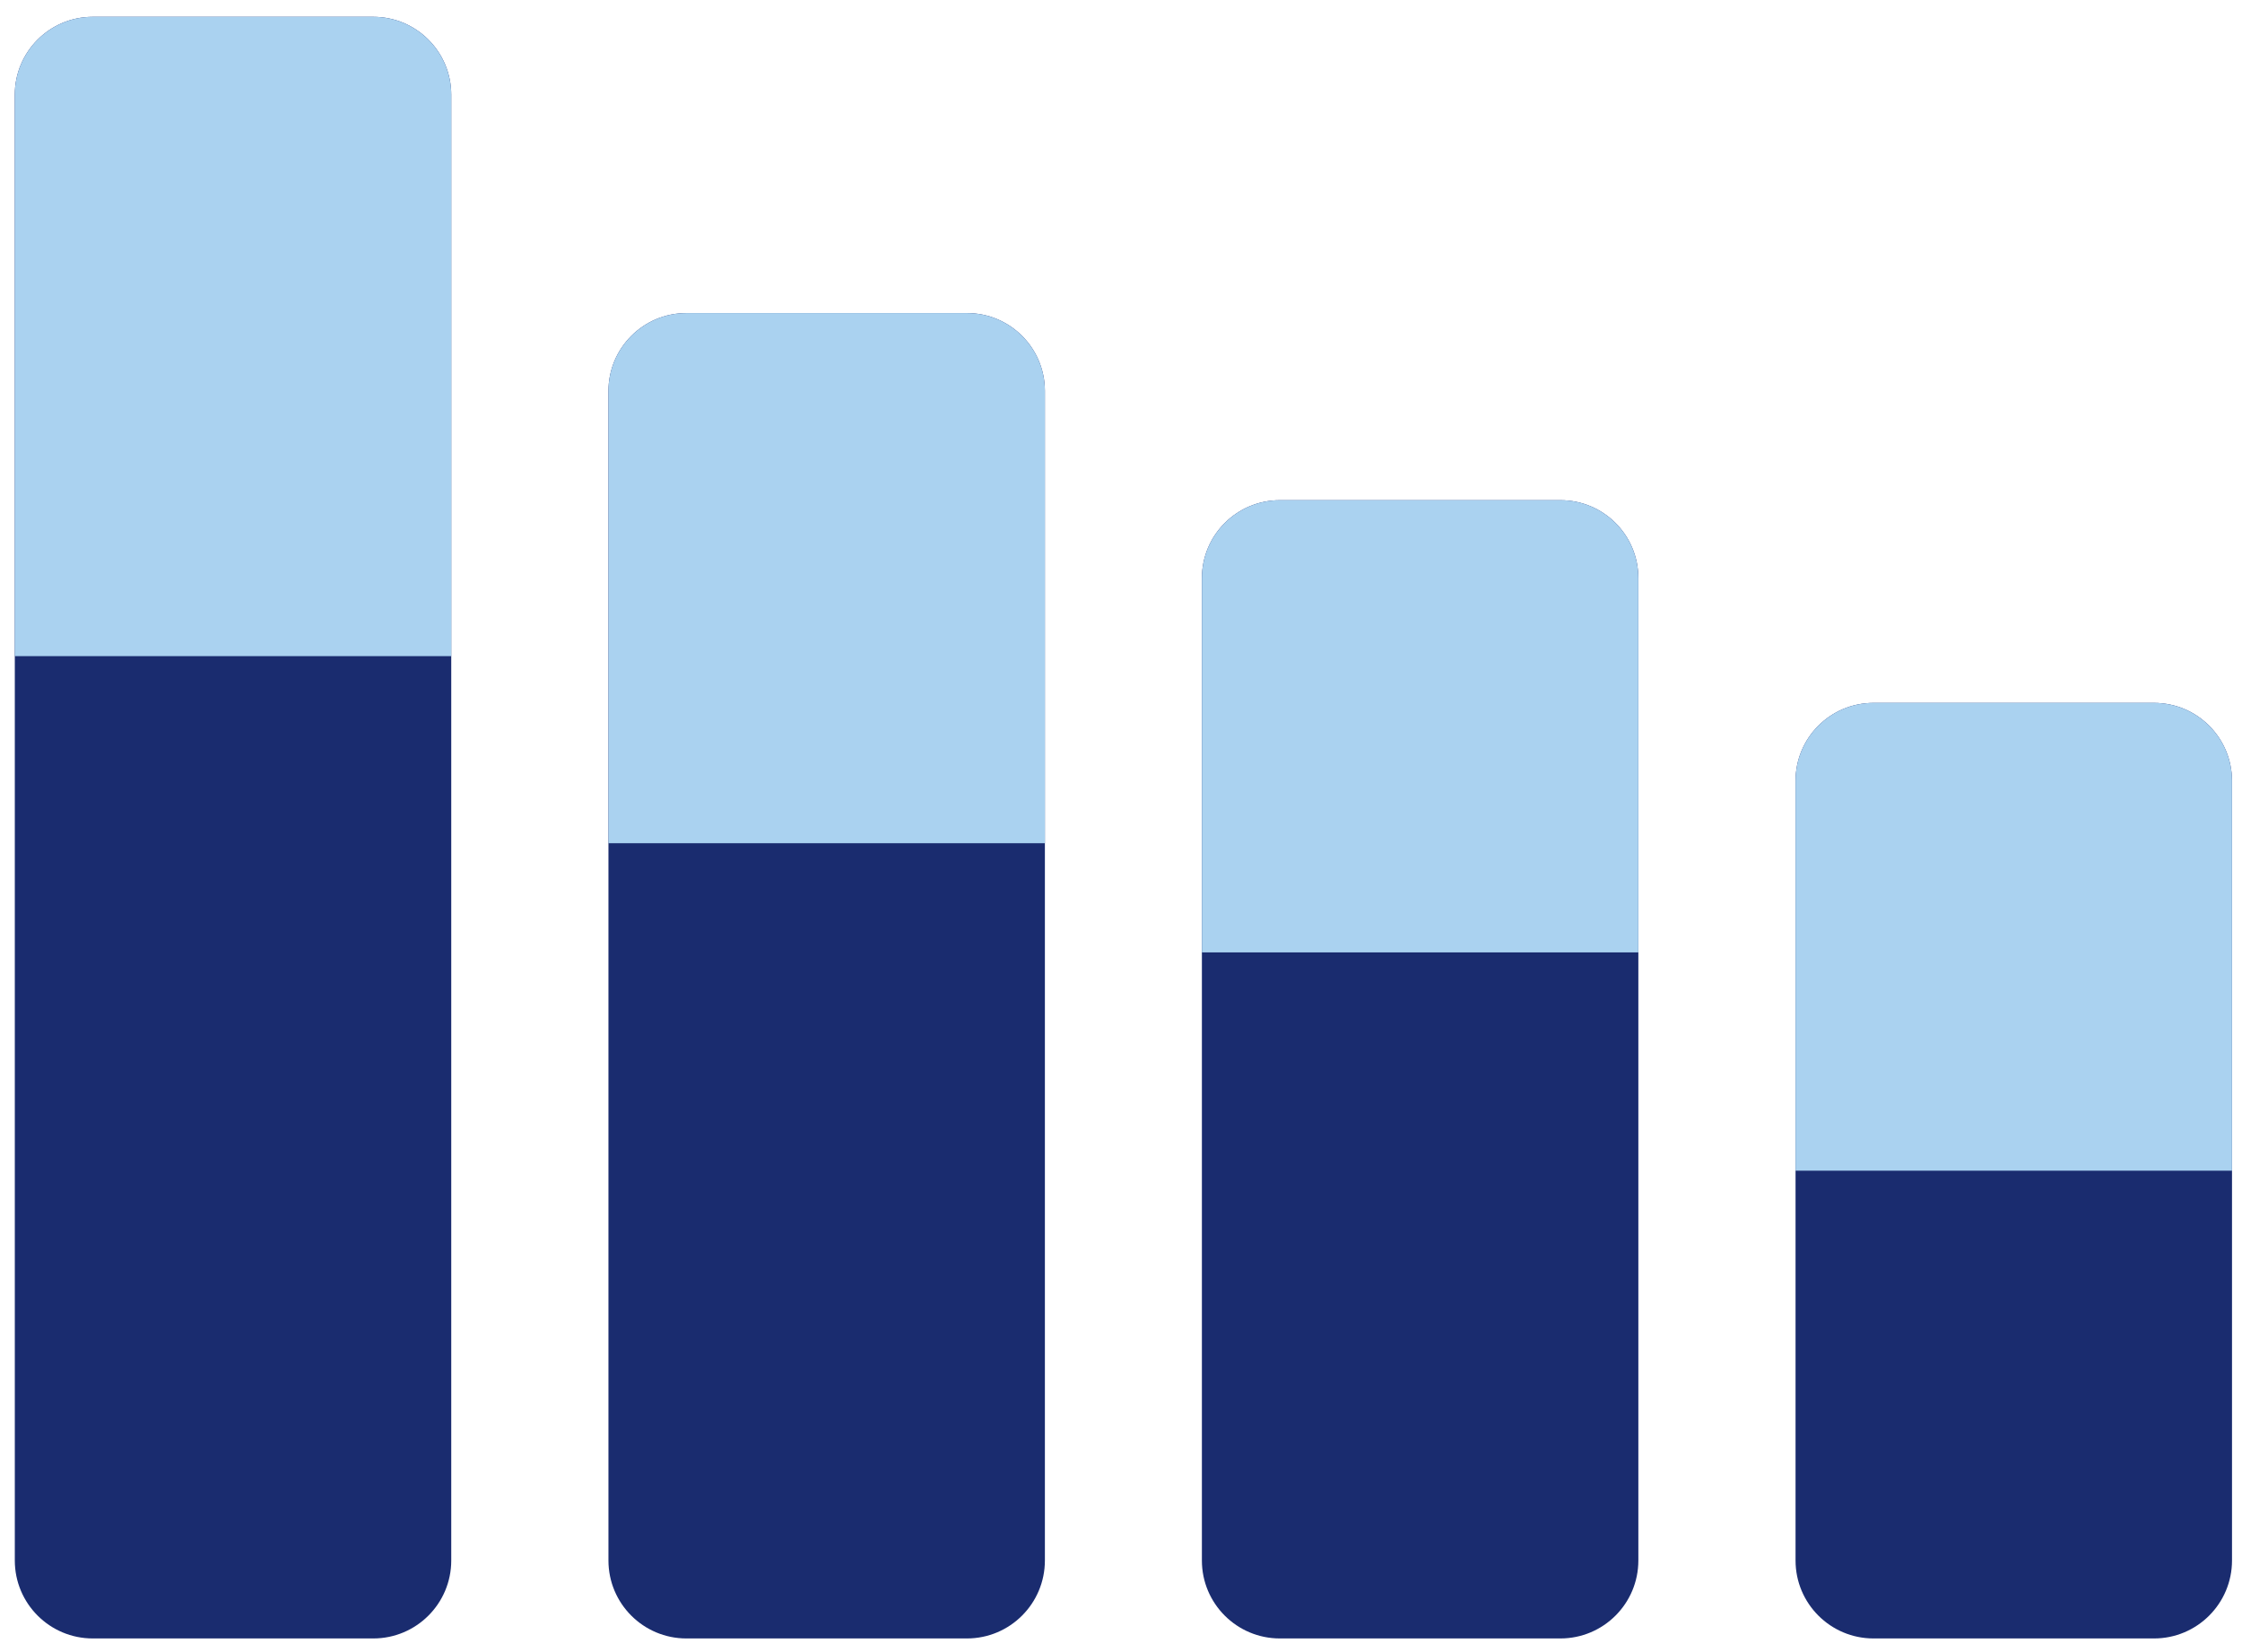
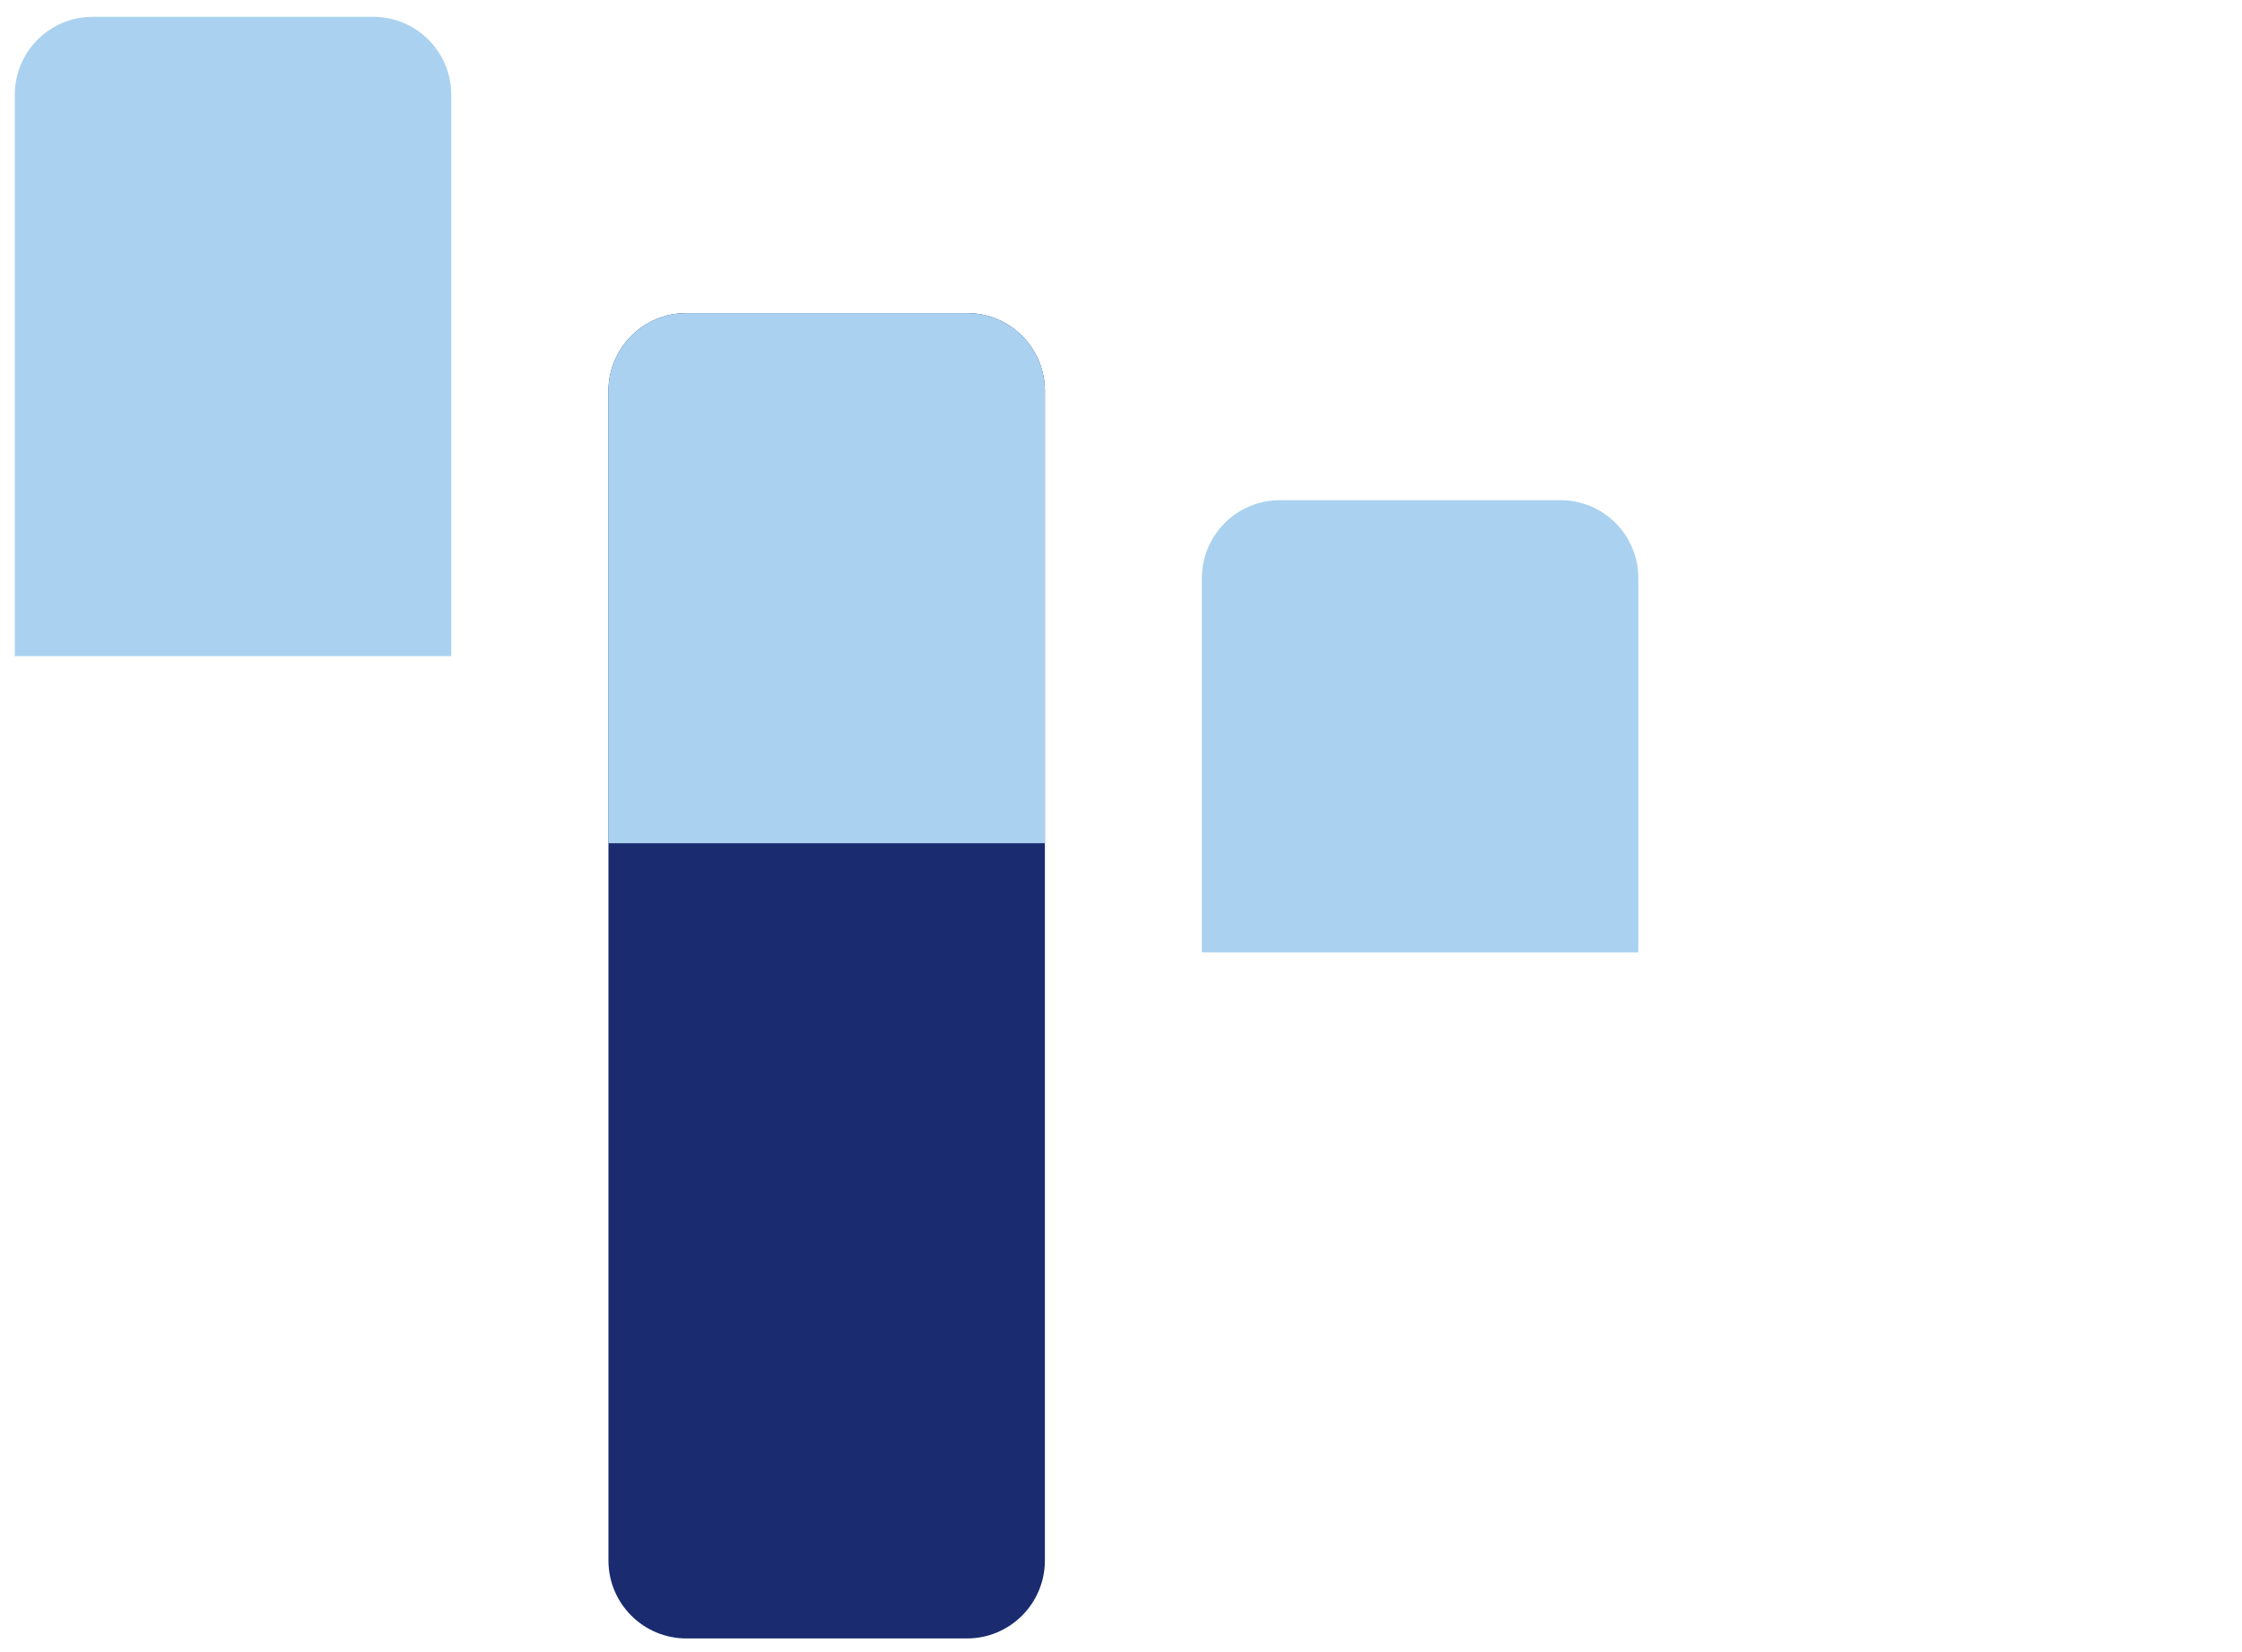
<svg xmlns="http://www.w3.org/2000/svg" width="114" height="84" viewBox="0 0 114 84" fill="none">
-   <path d="M22.945 4.819C22.945 2.63 21.171 0.855 18.981 0.855H4.712C2.525 0.855 0.753 2.628 0.753 4.815V79.342C0.753 81.531 2.527 83.306 4.717 83.306H18.981C21.171 83.306 22.945 81.531 22.945 79.342V4.819Z" fill="#1A2C6F" />
  <path d="M22.945 4.819C22.945 2.63 21.171 0.855 18.981 0.855H4.712C2.525 0.855 0.753 2.628 0.753 4.815V33.36H22.945V4.819Z" fill="#AAD2F0" />
  <path d="M30.938 19.882C30.938 17.693 32.712 15.918 34.901 15.918H49.171C51.358 15.918 53.13 17.691 53.13 19.878V79.342C53.13 81.531 51.355 83.306 49.166 83.306H34.901C32.712 83.306 30.938 81.531 30.938 79.342V19.882Z" fill="#1A2C6F" />
  <path d="M30.938 19.882C30.938 17.693 32.712 15.918 34.901 15.918H49.171C51.358 15.918 53.13 17.691 53.13 19.878V42.873H30.938V19.882Z" fill="#AAD2F0" />
-   <path d="M113.492 39.702C113.492 37.513 111.717 35.738 109.528 35.738H95.259C93.072 35.738 91.299 37.511 91.299 39.698V79.342C91.299 81.531 93.074 83.306 95.263 83.306H109.528C111.717 83.306 113.492 81.531 113.492 79.342V39.702Z" fill="#1A2C6F" />
-   <path d="M113.492 39.702C113.492 37.513 111.717 35.738 109.528 35.738H95.259C93.072 35.738 91.299 37.511 91.299 39.698V59.523H113.492V39.702Z" fill="#AAD2F0" />
-   <path d="M61.113 29.396C61.113 27.206 62.888 25.432 65.077 25.432H79.346C81.533 25.432 83.306 27.204 83.306 29.391V79.342C83.306 81.531 81.531 83.306 79.342 83.306H65.077C62.888 83.306 61.113 81.531 61.113 79.342V29.396Z" fill="#1A2C6F" />
  <path d="M61.113 29.396C61.113 27.206 62.888 25.432 65.077 25.432H79.346C81.533 25.432 83.306 27.204 83.306 29.391V48.423H61.113V29.396Z" fill="#AAD2F0" />
</svg>